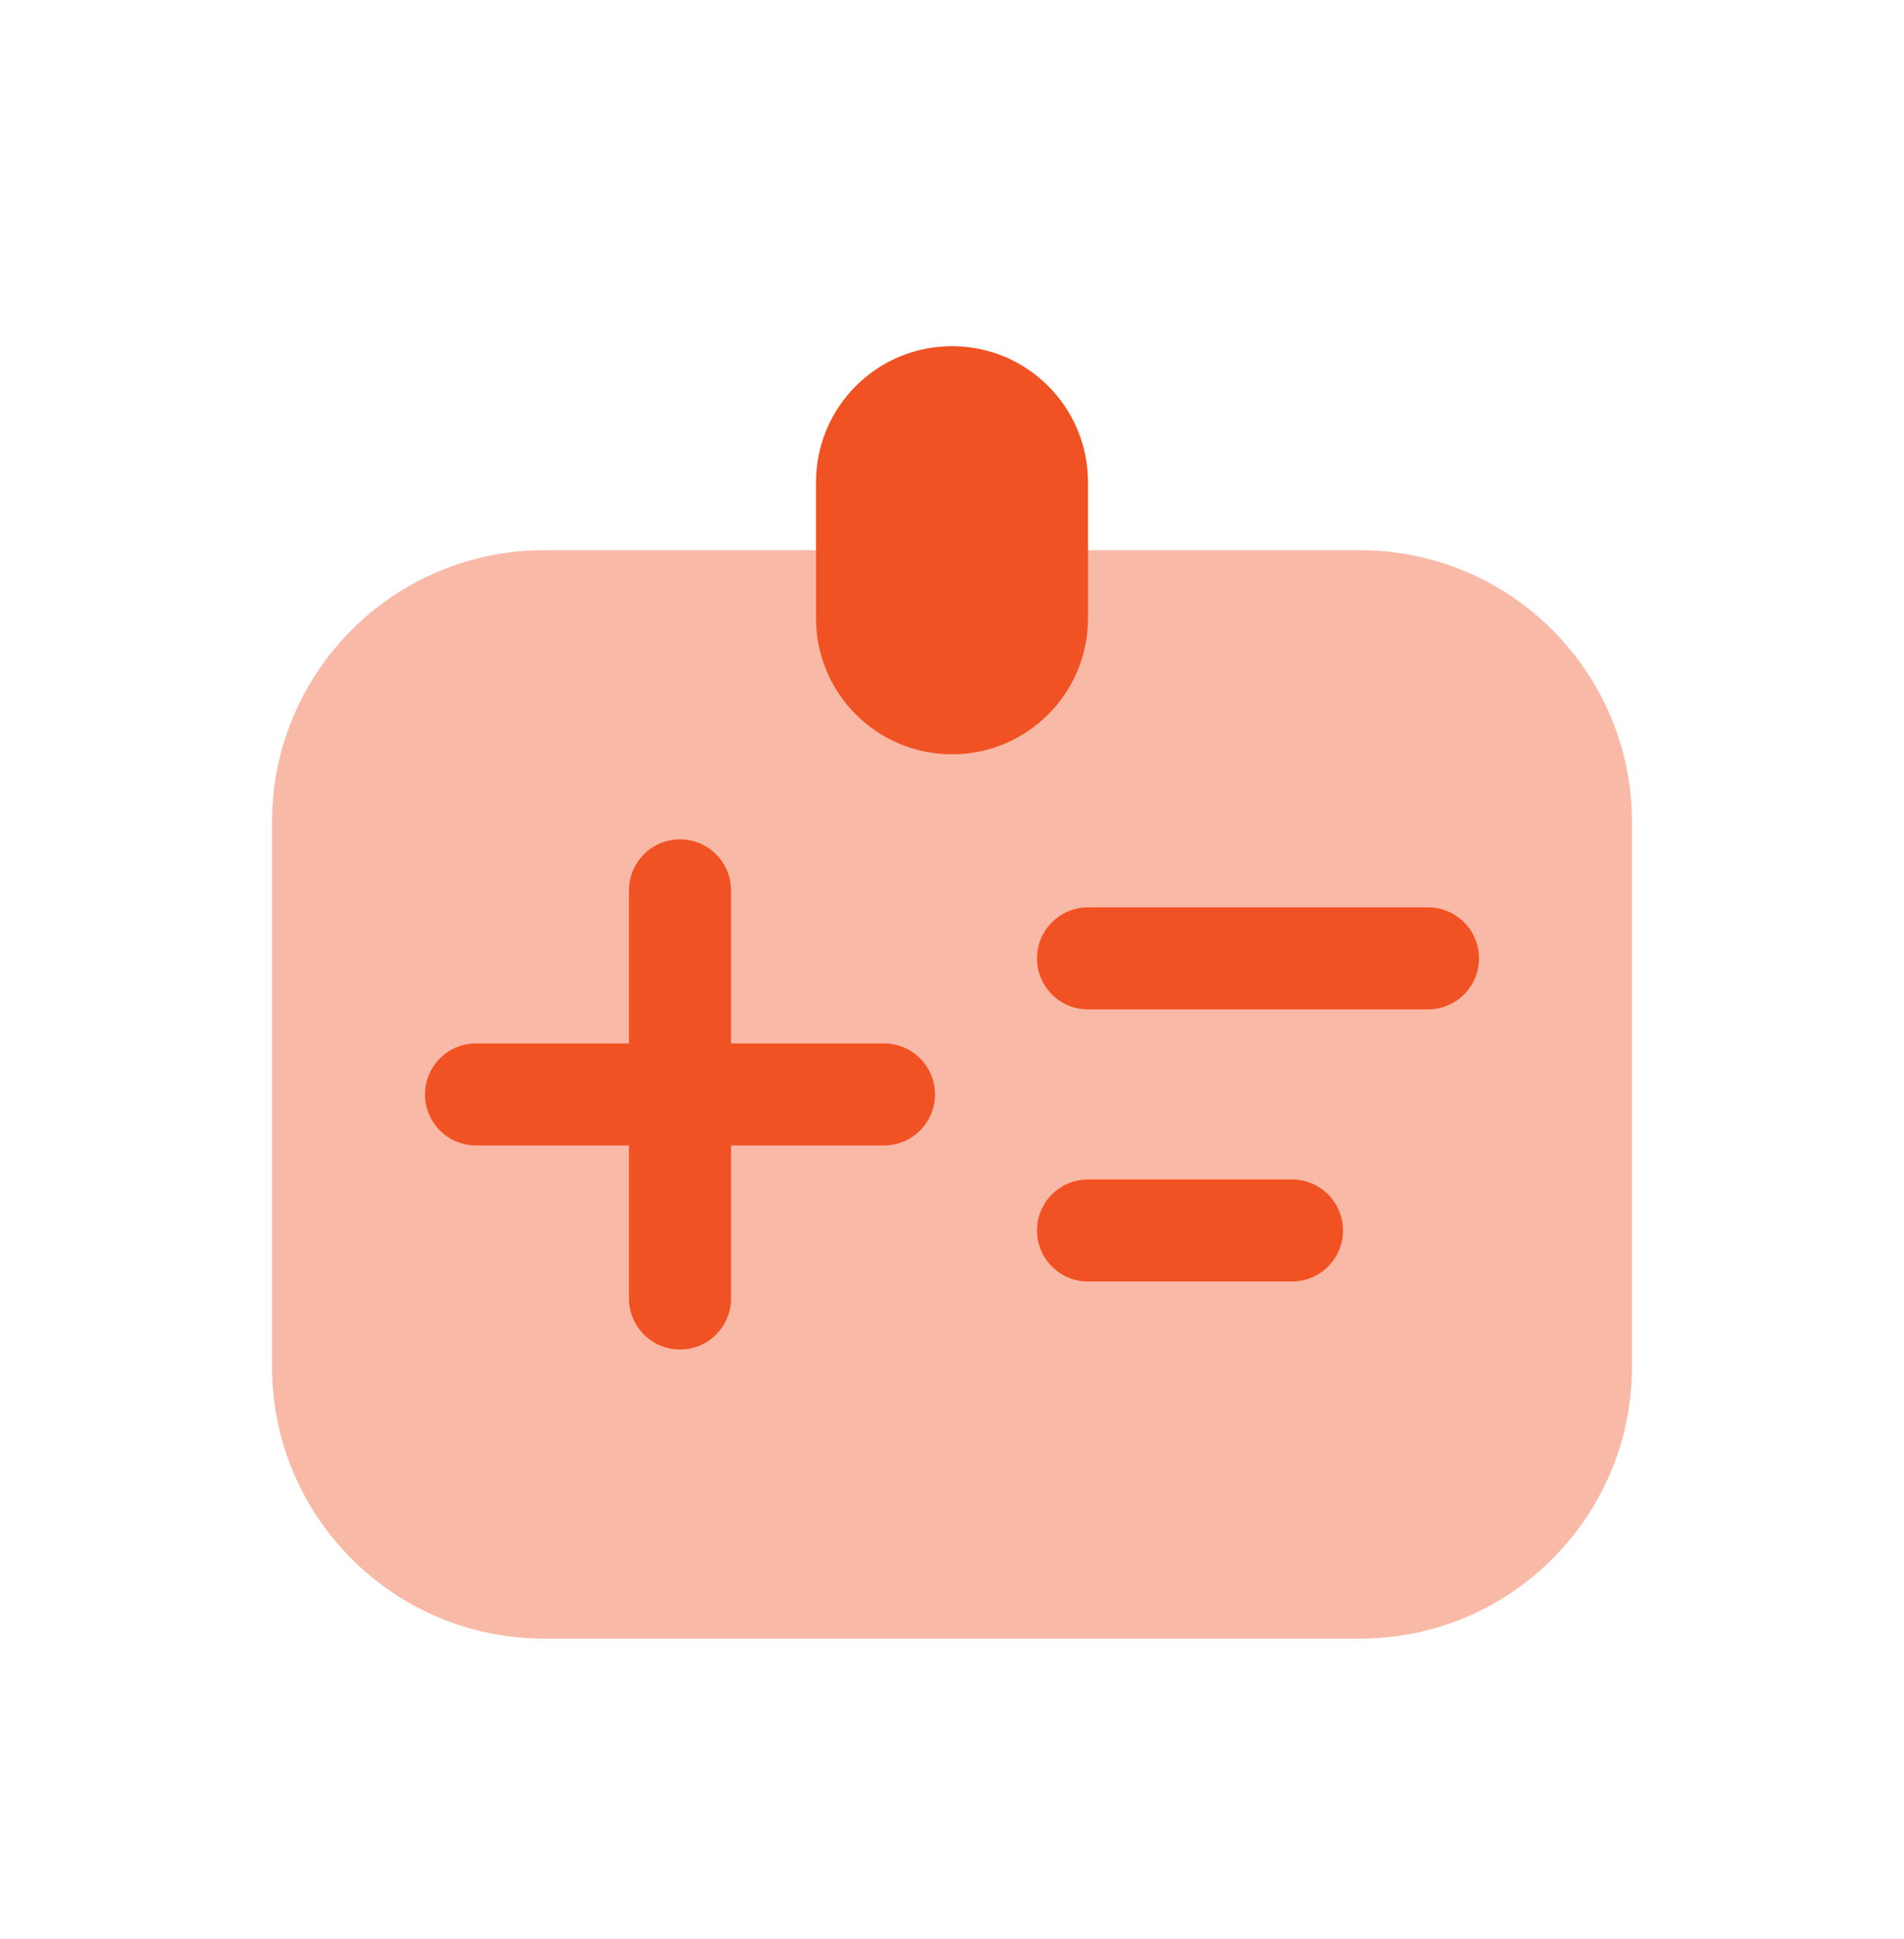
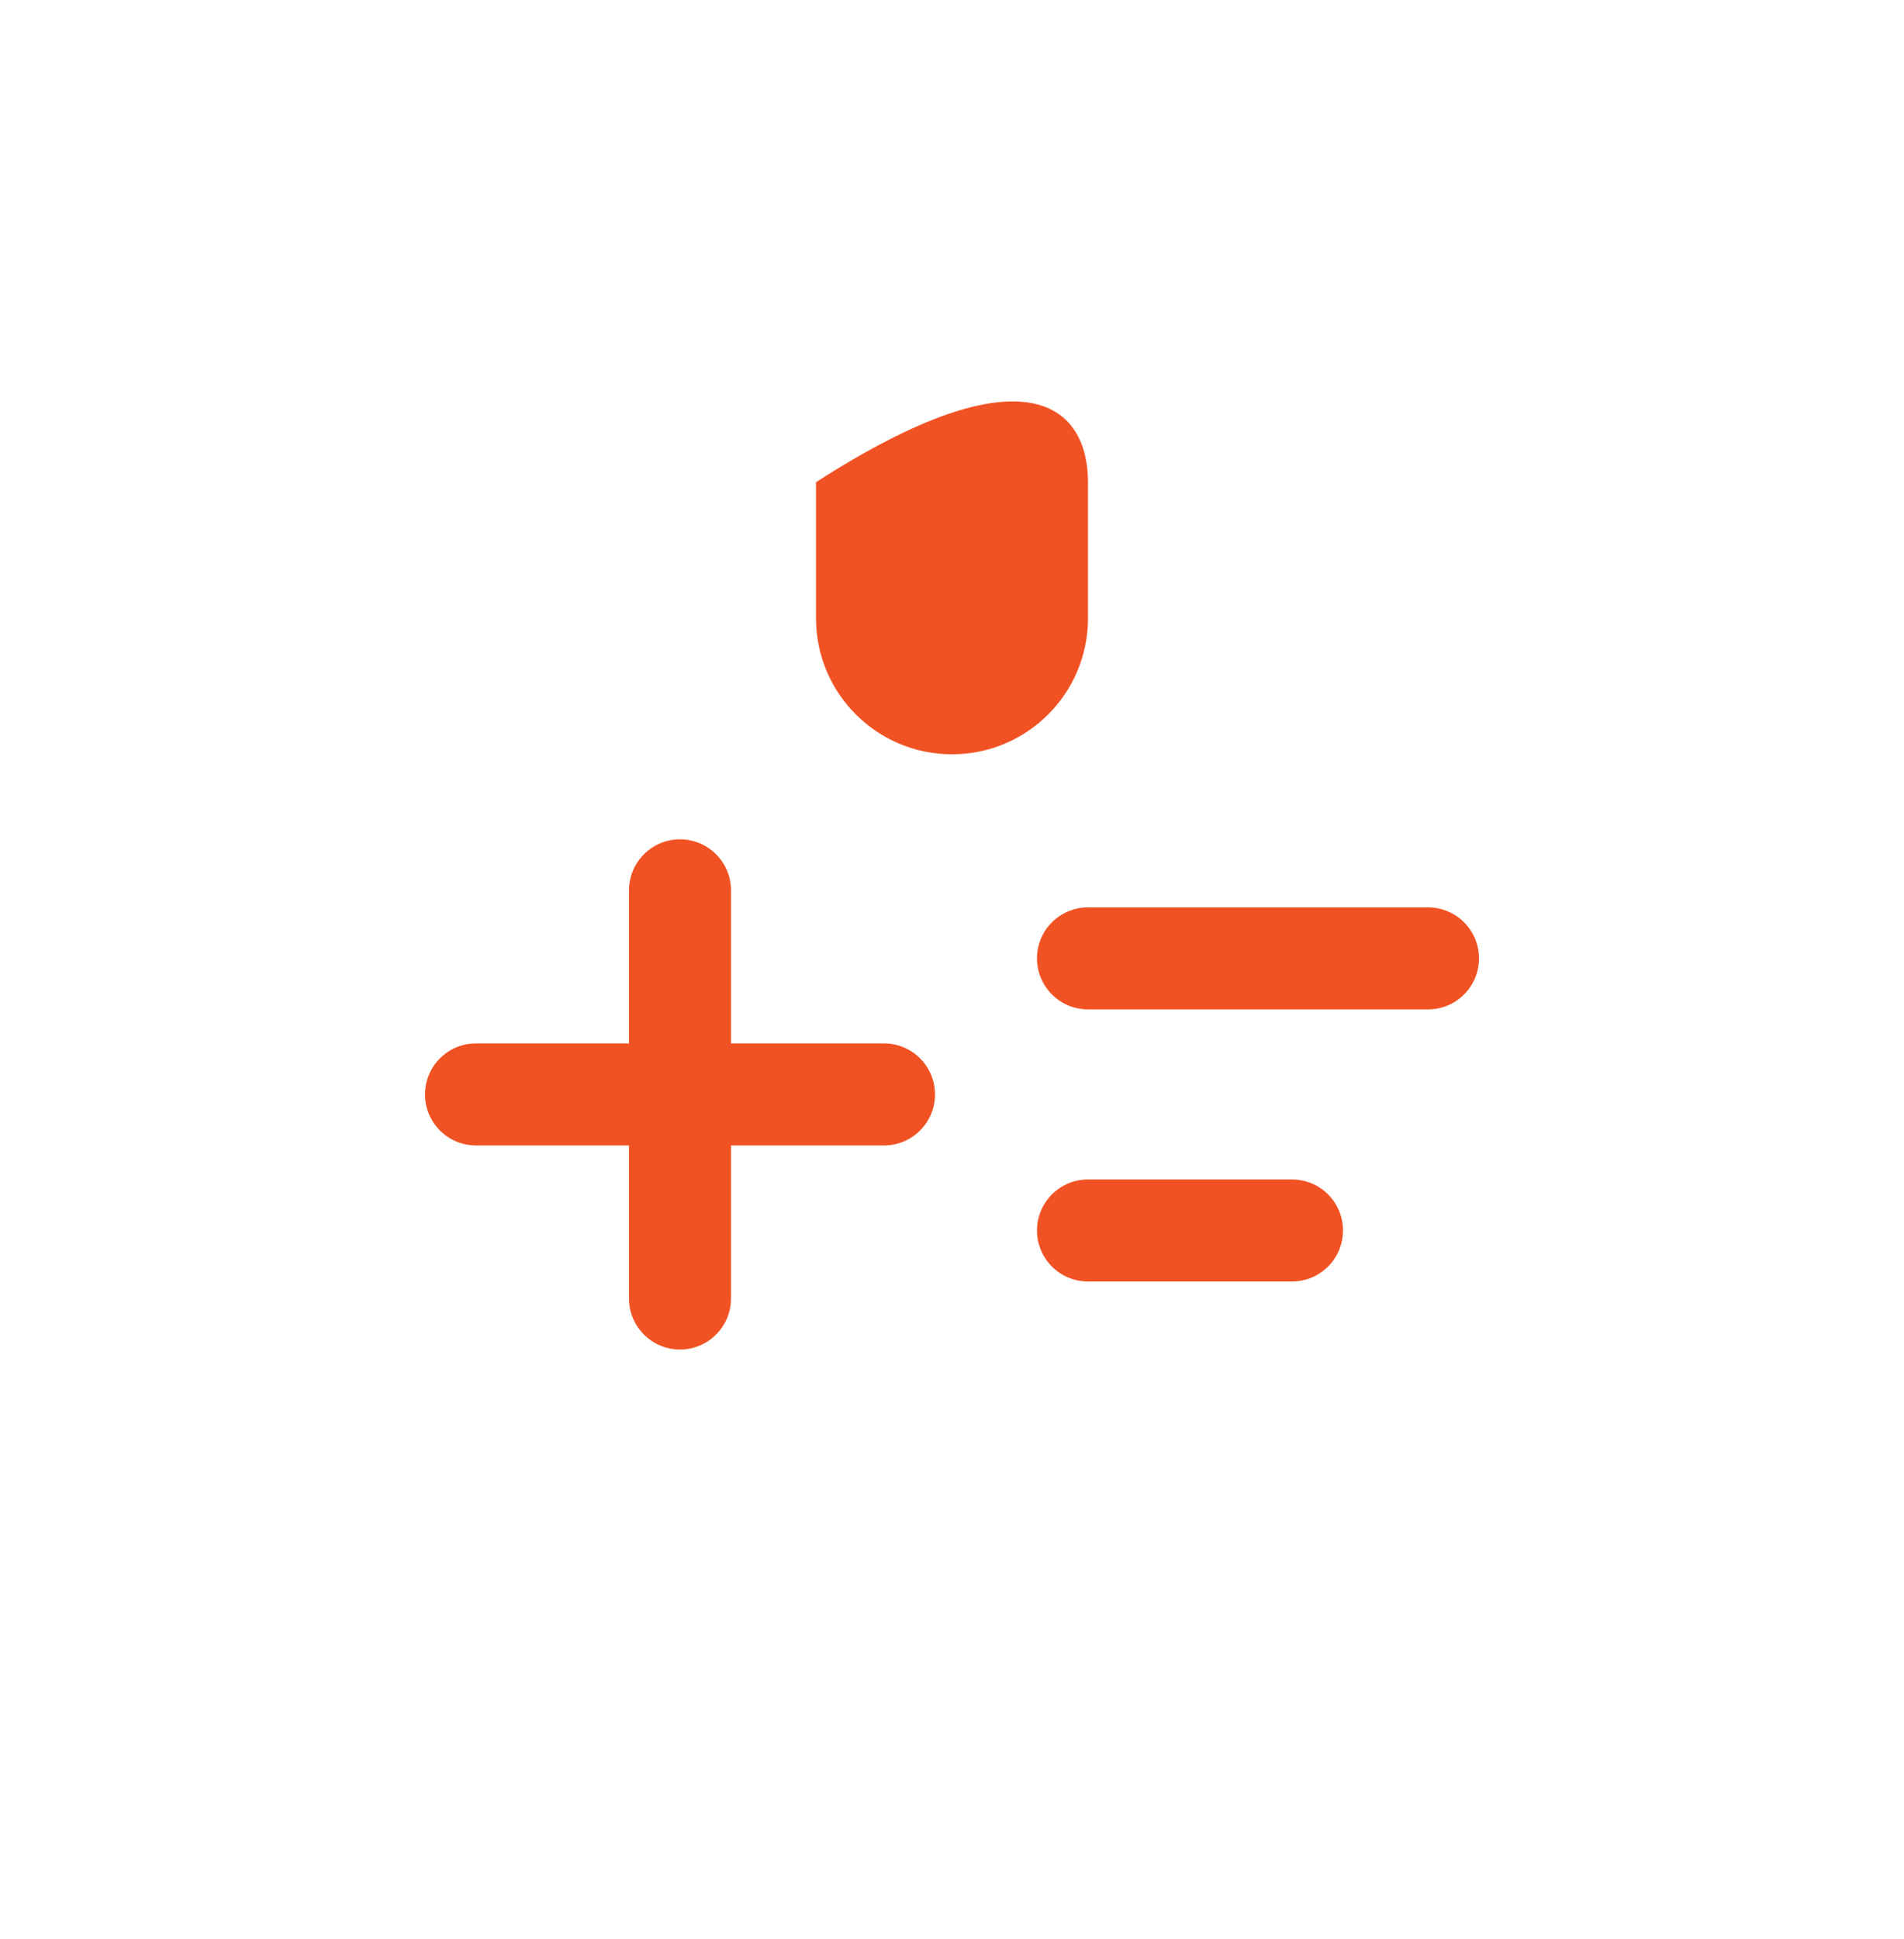
<svg xmlns="http://www.w3.org/2000/svg" width="56" height="57" viewBox="0 0 56 57" fill="none">
-   <path opacity="0.4" d="M48 40.177V24.177C48 19.759 44.418 16.177 40 16.177H24H16C11.582 16.177 8 19.759 8 24.177V40.177C8 44.595 11.582 48.177 16 48.177H40C44.418 48.177 48 44.595 48 40.177Z" fill="#F15223" />
  <path fill-rule="evenodd" clip-rule="evenodd" d="M20 24.677C20.828 24.677 21.5 25.348 21.5 26.177V30.677H26C26.828 30.677 27.5 31.348 27.5 32.177C27.5 33.005 26.828 33.677 26 33.677H21.5V38.177C21.5 39.005 20.828 39.677 20 39.677C19.172 39.677 18.5 39.005 18.5 38.177V33.677H14C13.172 33.677 12.5 33.005 12.5 32.177C12.5 31.348 13.172 30.677 14 30.677H18.5V26.177C18.5 25.348 19.172 24.677 20 24.677Z" fill="#F15223" />
  <path fill-rule="evenodd" clip-rule="evenodd" d="M43.5 28.177C43.5 29.005 42.828 29.677 42 29.677H32C31.172 29.677 30.5 29.005 30.5 28.177C30.5 27.348 31.172 26.677 32 26.677H42C42.828 26.677 43.5 27.348 43.5 28.177Z" fill="#F15223" />
  <path fill-rule="evenodd" clip-rule="evenodd" d="M39.5 36.177C39.5 37.005 38.828 37.677 38 37.677H32C31.172 37.677 30.5 37.005 30.5 36.177C30.5 35.348 31.172 34.677 32 34.677H38C38.828 34.677 39.5 35.348 39.5 36.177Z" fill="#F15223" />
-   <path d="M24 14.177C24 11.968 25.791 10.177 28 10.177C30.209 10.177 32 11.968 32 14.177V18.177C32 20.386 30.209 22.177 28 22.177C25.791 22.177 24 20.386 24 18.177V14.177Z" fill="#F15223" />
+   <path d="M24 14.177C30.209 10.177 32 11.968 32 14.177V18.177C32 20.386 30.209 22.177 28 22.177C25.791 22.177 24 20.386 24 18.177V14.177Z" fill="#F15223" />
</svg>